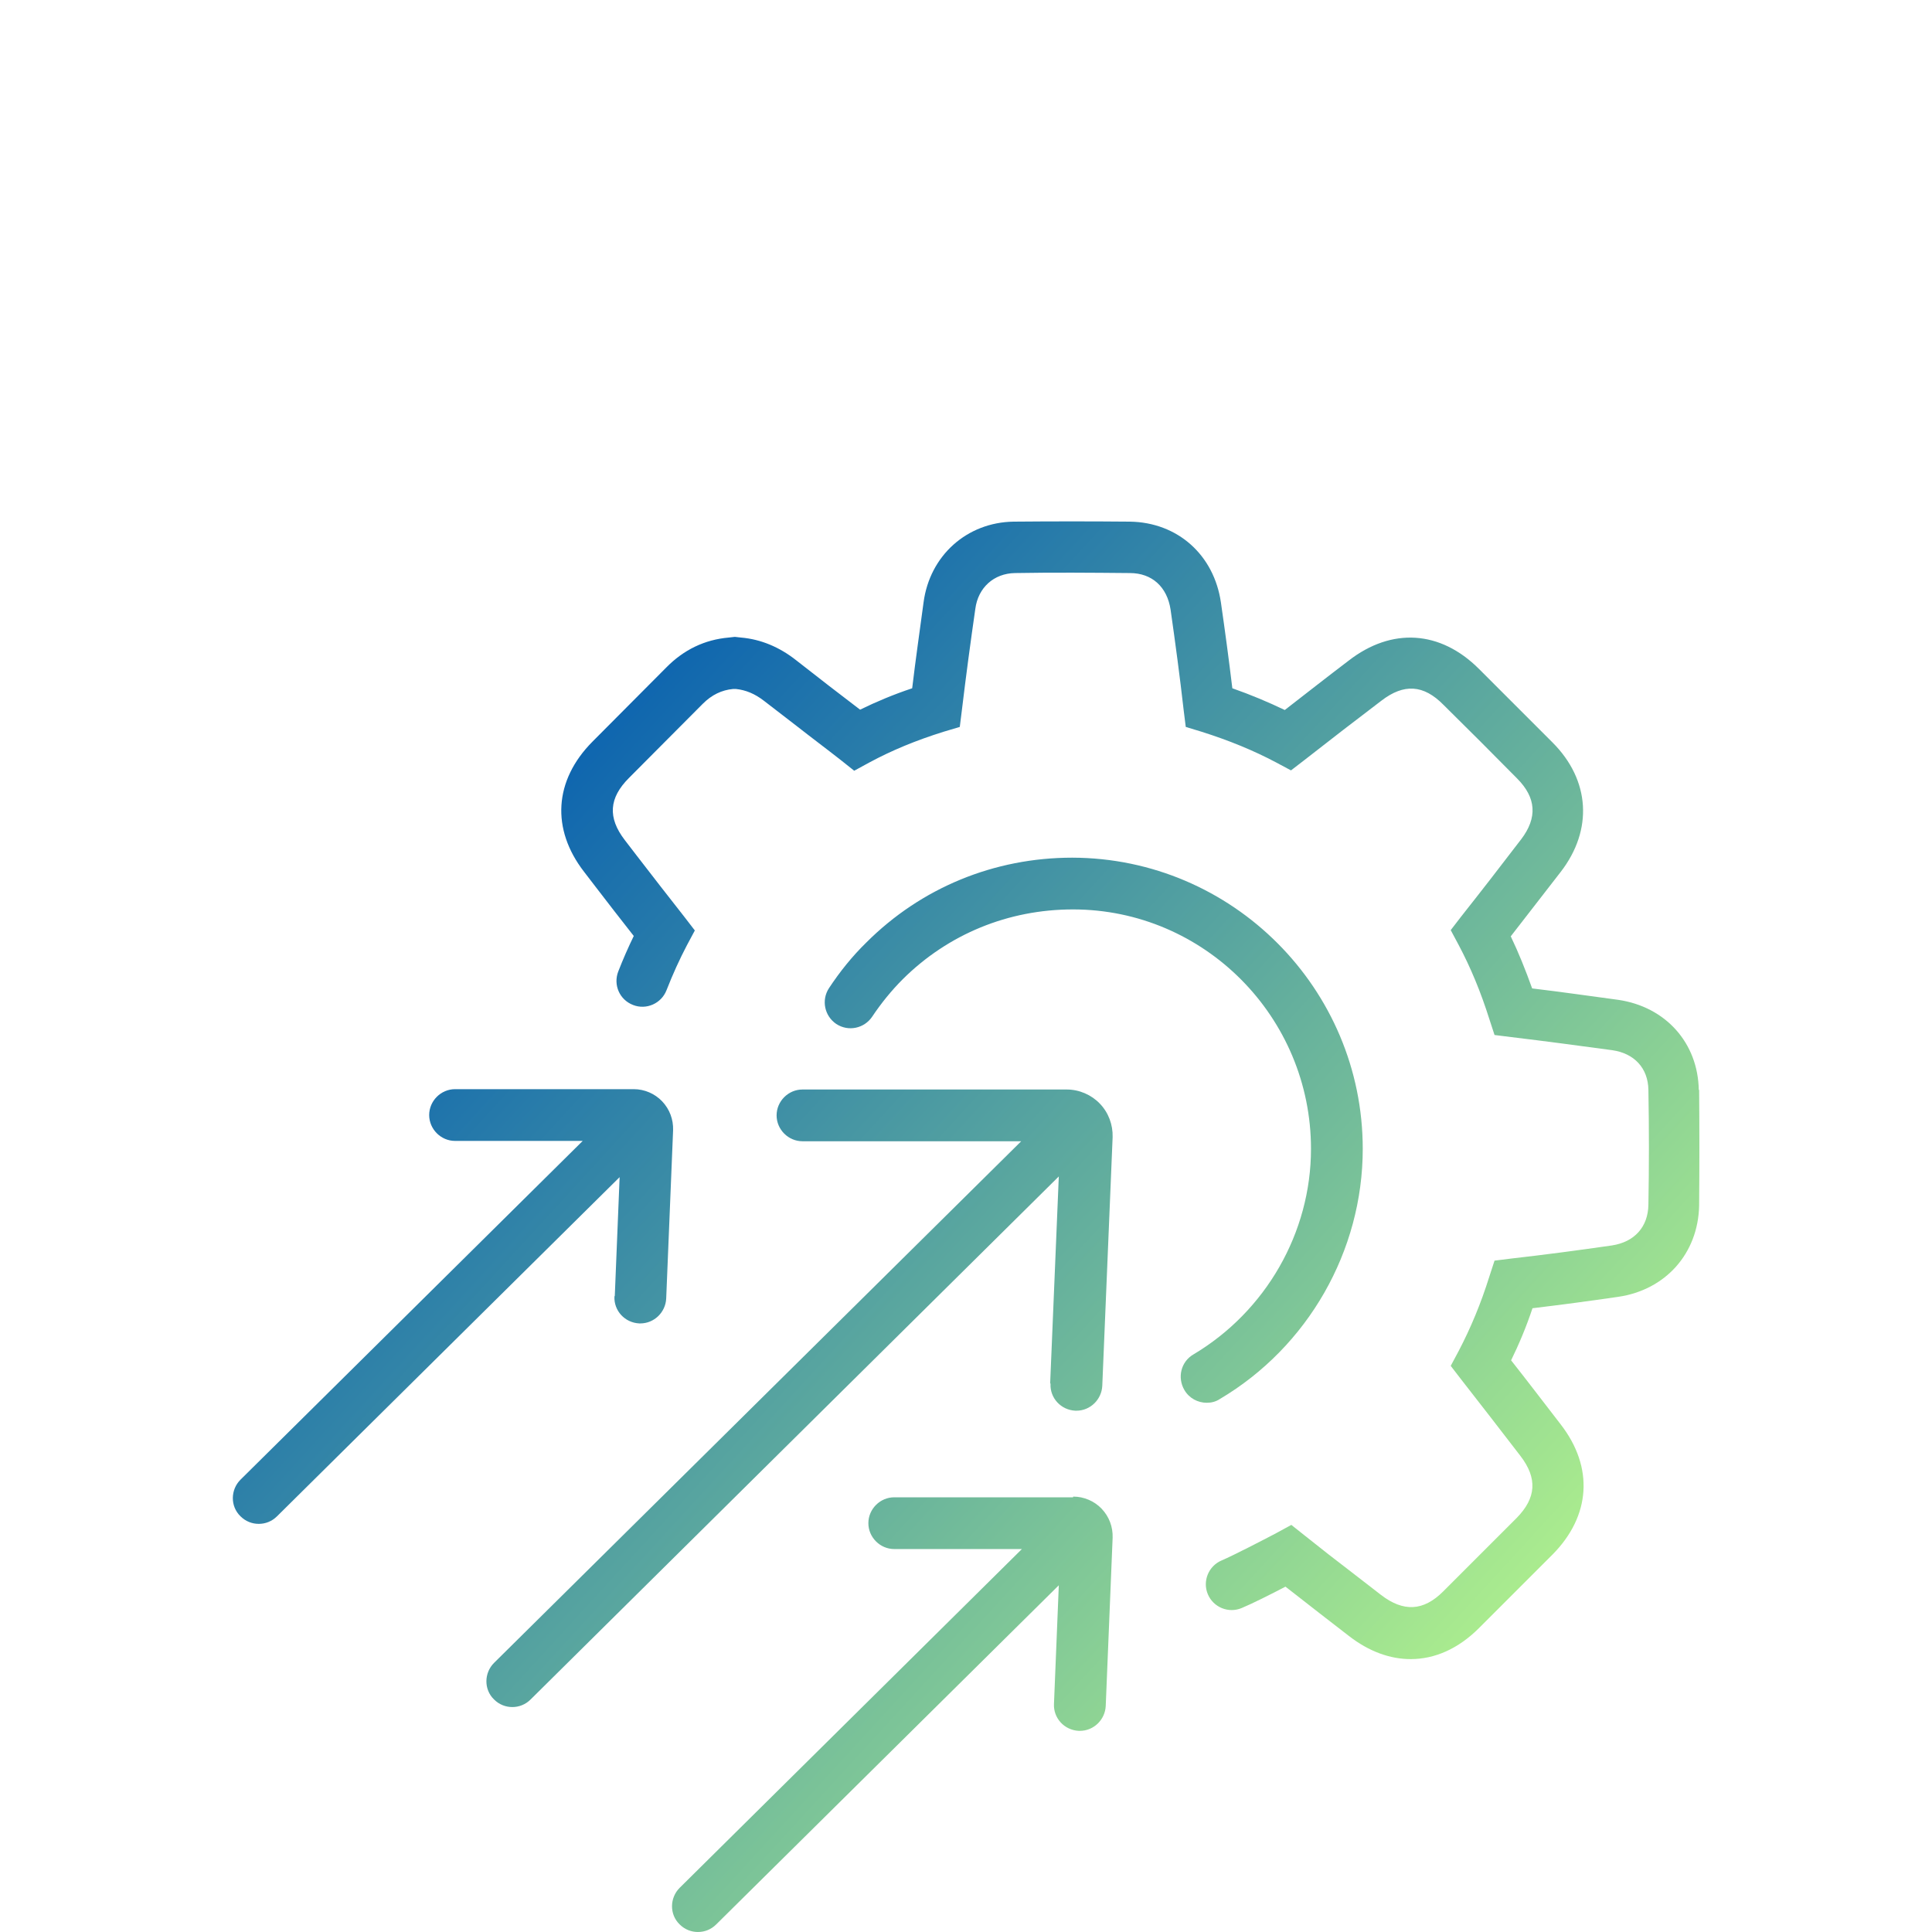
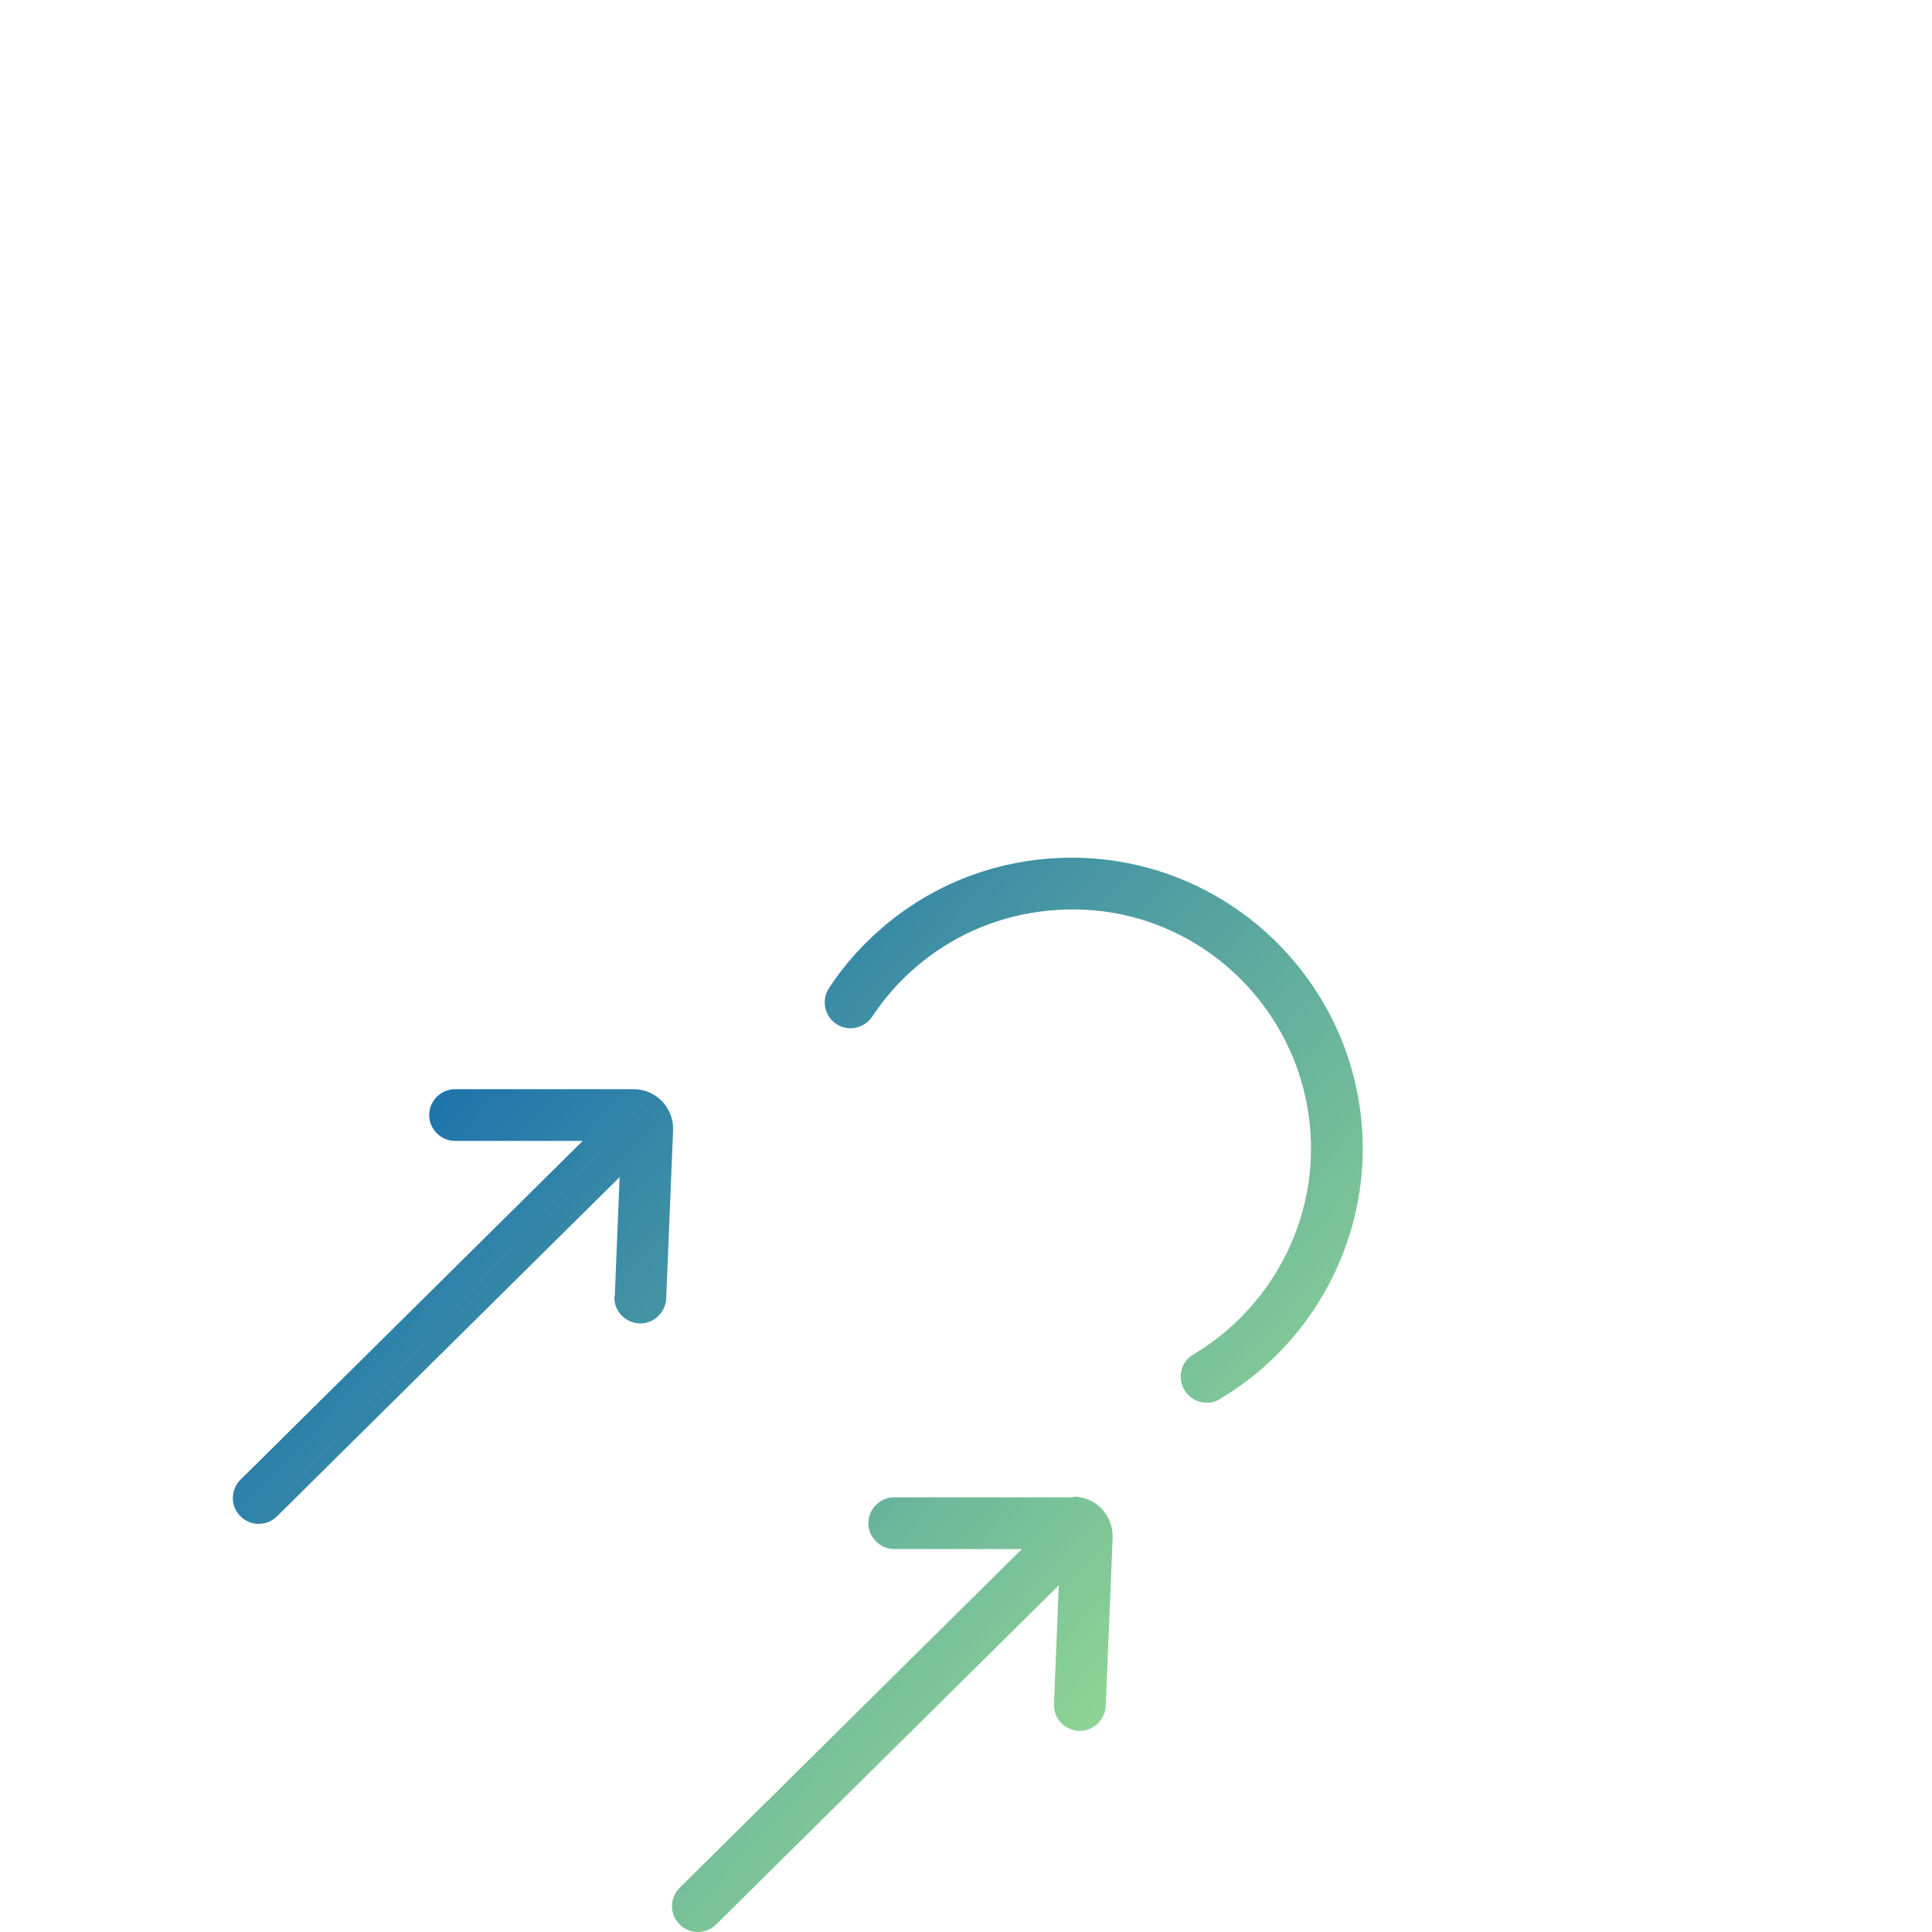
<svg xmlns="http://www.w3.org/2000/svg" xmlns:xlink="http://www.w3.org/1999/xlink" id="Layer_1" data-name="Layer 1" width="56" height="56" viewBox="0 0 56 56">
  <defs>
    <style>      .cls-1 {        fill: url(#linear-gradient);      }      .cls-1, .cls-2, .cls-3, .cls-4, .cls-5 {        stroke-width: 0px;      }      .cls-2 {        fill: url(#linear-gradient-4);      }      .cls-3 {        fill: url(#linear-gradient-2);      }      .cls-4 {        fill: url(#linear-gradient-3);      }      .cls-5 {        fill: url(#linear-gradient-5);      }    </style>
    <linearGradient id="linear-gradient" x1="50.23" y1="43.22" x2="18.82" y2="14.45" gradientUnits="userSpaceOnUse">
      <stop offset="0" stop-color="#b5f58c" />
      <stop offset="1" stop-color="#0059b2" />
    </linearGradient>
    <linearGradient id="linear-gradient-2" x1="48.27" y1="45.36" x2="16.85" y2="16.59" xlink:href="#linear-gradient" />
    <linearGradient id="linear-gradient-3" x1="39.15" y1="55.33" x2="7.73" y2="26.55" xlink:href="#linear-gradient" />
    <linearGradient id="linear-gradient-4" x1="35.84" y1="58.94" x2="4.42" y2="30.17" xlink:href="#linear-gradient" />
    <linearGradient id="linear-gradient-5" x1="35.92" y1="58.86" x2="4.5" y2="30.08" xlink:href="#linear-gradient" />
  </defs>
-   <path class="cls-1" d="m49.24,31.6c-.02-1.37-.96-2.42-2.34-2.62-.82-.11-1.65-.23-2.49-.33-.19-.53-.39-1.03-.62-1.51.46-.59.92-1.19,1.38-1.78l.07-.09c.94-1.22.85-2.66-.24-3.75-.71-.71-1.42-1.42-2.13-2.13-1.12-1.12-2.53-1.21-3.78-.24-.62.47-1.23.95-1.85,1.43-.48-.23-.98-.44-1.52-.63-.1-.83-.21-1.65-.33-2.48-.2-1.39-1.26-2.33-2.64-2.35-1.12-.01-2.25-.01-3.37,0-1.35.02-2.43.98-2.61,2.34-.11.82-.23,1.65-.33,2.49-.54.18-1.04.39-1.51.62-.3-.23-.6-.46-.9-.69l-.95-.74c-.48-.38-1.02-.61-1.6-.66l-.18-.02-.18.02c-.69.06-1.3.35-1.81.87l-2.14,2.15c-1.11,1.12-1.2,2.53-.24,3.77l.33.43c.37.48.73.95,1.11,1.43-.16.33-.31.67-.45,1.03-.15.39.04.82.43.97.38.15.82-.04.97-.43.18-.46.38-.9.59-1.3l.23-.43-.3-.39c-.47-.6-.94-1.2-1.4-1.8l-.33-.43c-.5-.65-.46-1.22.12-1.8l2.14-2.15c.26-.26.55-.4.88-.43h.04s.04,0,.04,0c.29.03.55.14.81.34l.96.74c.42.33.85.65,1.27.98l.39.31.44-.24c.65-.35,1.35-.64,2.15-.89l.47-.14.06-.48c.12-1,.25-1.97.39-2.94.08-.62.54-1.03,1.15-1.04,1.11-.02,2.22-.01,3.33,0,.64,0,1.08.4,1.18,1.06.14.98.27,1.95.38,2.92l.06.48.46.14c.79.25,1.5.54,2.16.89l.43.23.39-.3c.74-.58,1.48-1.15,2.23-1.72.65-.5,1.22-.47,1.8.12.71.7,1.42,1.41,2.13,2.13.56.56.6,1.14.12,1.77l-.07.09c-.55.72-1.1,1.43-1.67,2.15l-.3.39.23.43c.35.66.64,1.36.89,2.15l.15.46.48.06c1,.12,1.97.25,2.93.38.64.09,1.04.52,1.05,1.15.02,1.11.02,2.22,0,3.33-.01.64-.4,1.08-1.06,1.18-.97.14-1.95.27-2.92.38l-.48.06-.15.46c-.25.8-.55,1.51-.89,2.16l-.23.43.3.39c.58.74,1.15,1.48,1.72,2.22.5.65.46,1.22-.11,1.8l-2.13,2.13c-.57.57-1.15.6-1.8.1l-.84-.65c-.46-.35-.92-.71-1.37-1.07l-.39-.31-.44.24c-.36.19-1.25.65-1.58.79-.38.16-.56.6-.4.98.16.38.6.56.98.4.29-.12.85-.4,1.27-.62.33.26.67.52,1,.78l.84.65c.58.45,1.19.67,1.79.67.7,0,1.38-.3,1.98-.9l2.13-2.13c1.11-1.12,1.2-2.53.24-3.77-.48-.62-.95-1.24-1.44-1.86.23-.47.44-.97.62-1.51.83-.1,1.66-.21,2.48-.33,1.38-.2,2.32-1.26,2.35-2.64.01-1.12.01-2.25,0-3.37Z" />
  <path class="cls-3" d="m35.36,40.55c2.55-1.51,4.14-4.29,4.14-7.25,0-4.64-3.77-8.43-8.42-8.44-2.26,0-4.38.87-5.97,2.46-.41.4-.77.85-1.08,1.32-.23.35-.13.81.21,1.04.35.23.81.13,1.04-.21.26-.39.56-.76.89-1.09,1.31-1.3,3.05-2.02,4.93-2.02,3.81,0,6.9,3.12,6.9,6.94,0,2.43-1.31,4.71-3.41,5.96-.36.21-.47.67-.26,1.03.14.24.39.37.65.37.13,0,.26-.03.38-.11Z" />
-   <path class="cls-4" d="m30.45,40.11c-.02.41.3.76.72.78.01,0,.02,0,.03,0,.4,0,.73-.32.75-.72l.3-7.21c.01-.36-.12-.71-.37-.97s-.6-.41-.96-.41h-7.66c-.41,0-.75.34-.75.75s.34.75.75.75h6.34l-15.28,15.12c-.29.29-.3.77,0,1.06.15.15.34.22.53.22s.38-.07.53-.22l15.31-15.16-.25,5.99Z" />
  <path class="cls-2" d="m31.1,43.4h-5.18c-.41,0-.75.34-.75.75s.34.75.75.75h3.7l-9.92,9.82c-.29.29-.3.77,0,1.06.15.15.34.22.53.22s.38-.07.53-.22l9.93-9.83-.14,3.44c-.02.41.3.76.72.78.01,0,.02,0,.03,0,.4,0,.73-.32.75-.72l.2-4.88c.01-.31-.1-.61-.32-.84-.21-.22-.51-.35-.82-.35Z" />
  <path class="cls-5" d="m17.81,37.58c-.02.41.3.76.72.78.01,0,.02,0,.03,0,.4,0,.73-.32.75-.72l.2-4.88c.01-.31-.1-.61-.32-.84-.21-.22-.51-.35-.82-.35h-5.18c-.41,0-.75.34-.75.75s.34.75.75.75h3.7l-9.92,9.82c-.29.29-.3.77,0,1.06.15.15.34.22.53.22s.38-.07.53-.22l9.93-9.83-.14,3.44Z" />
</svg>